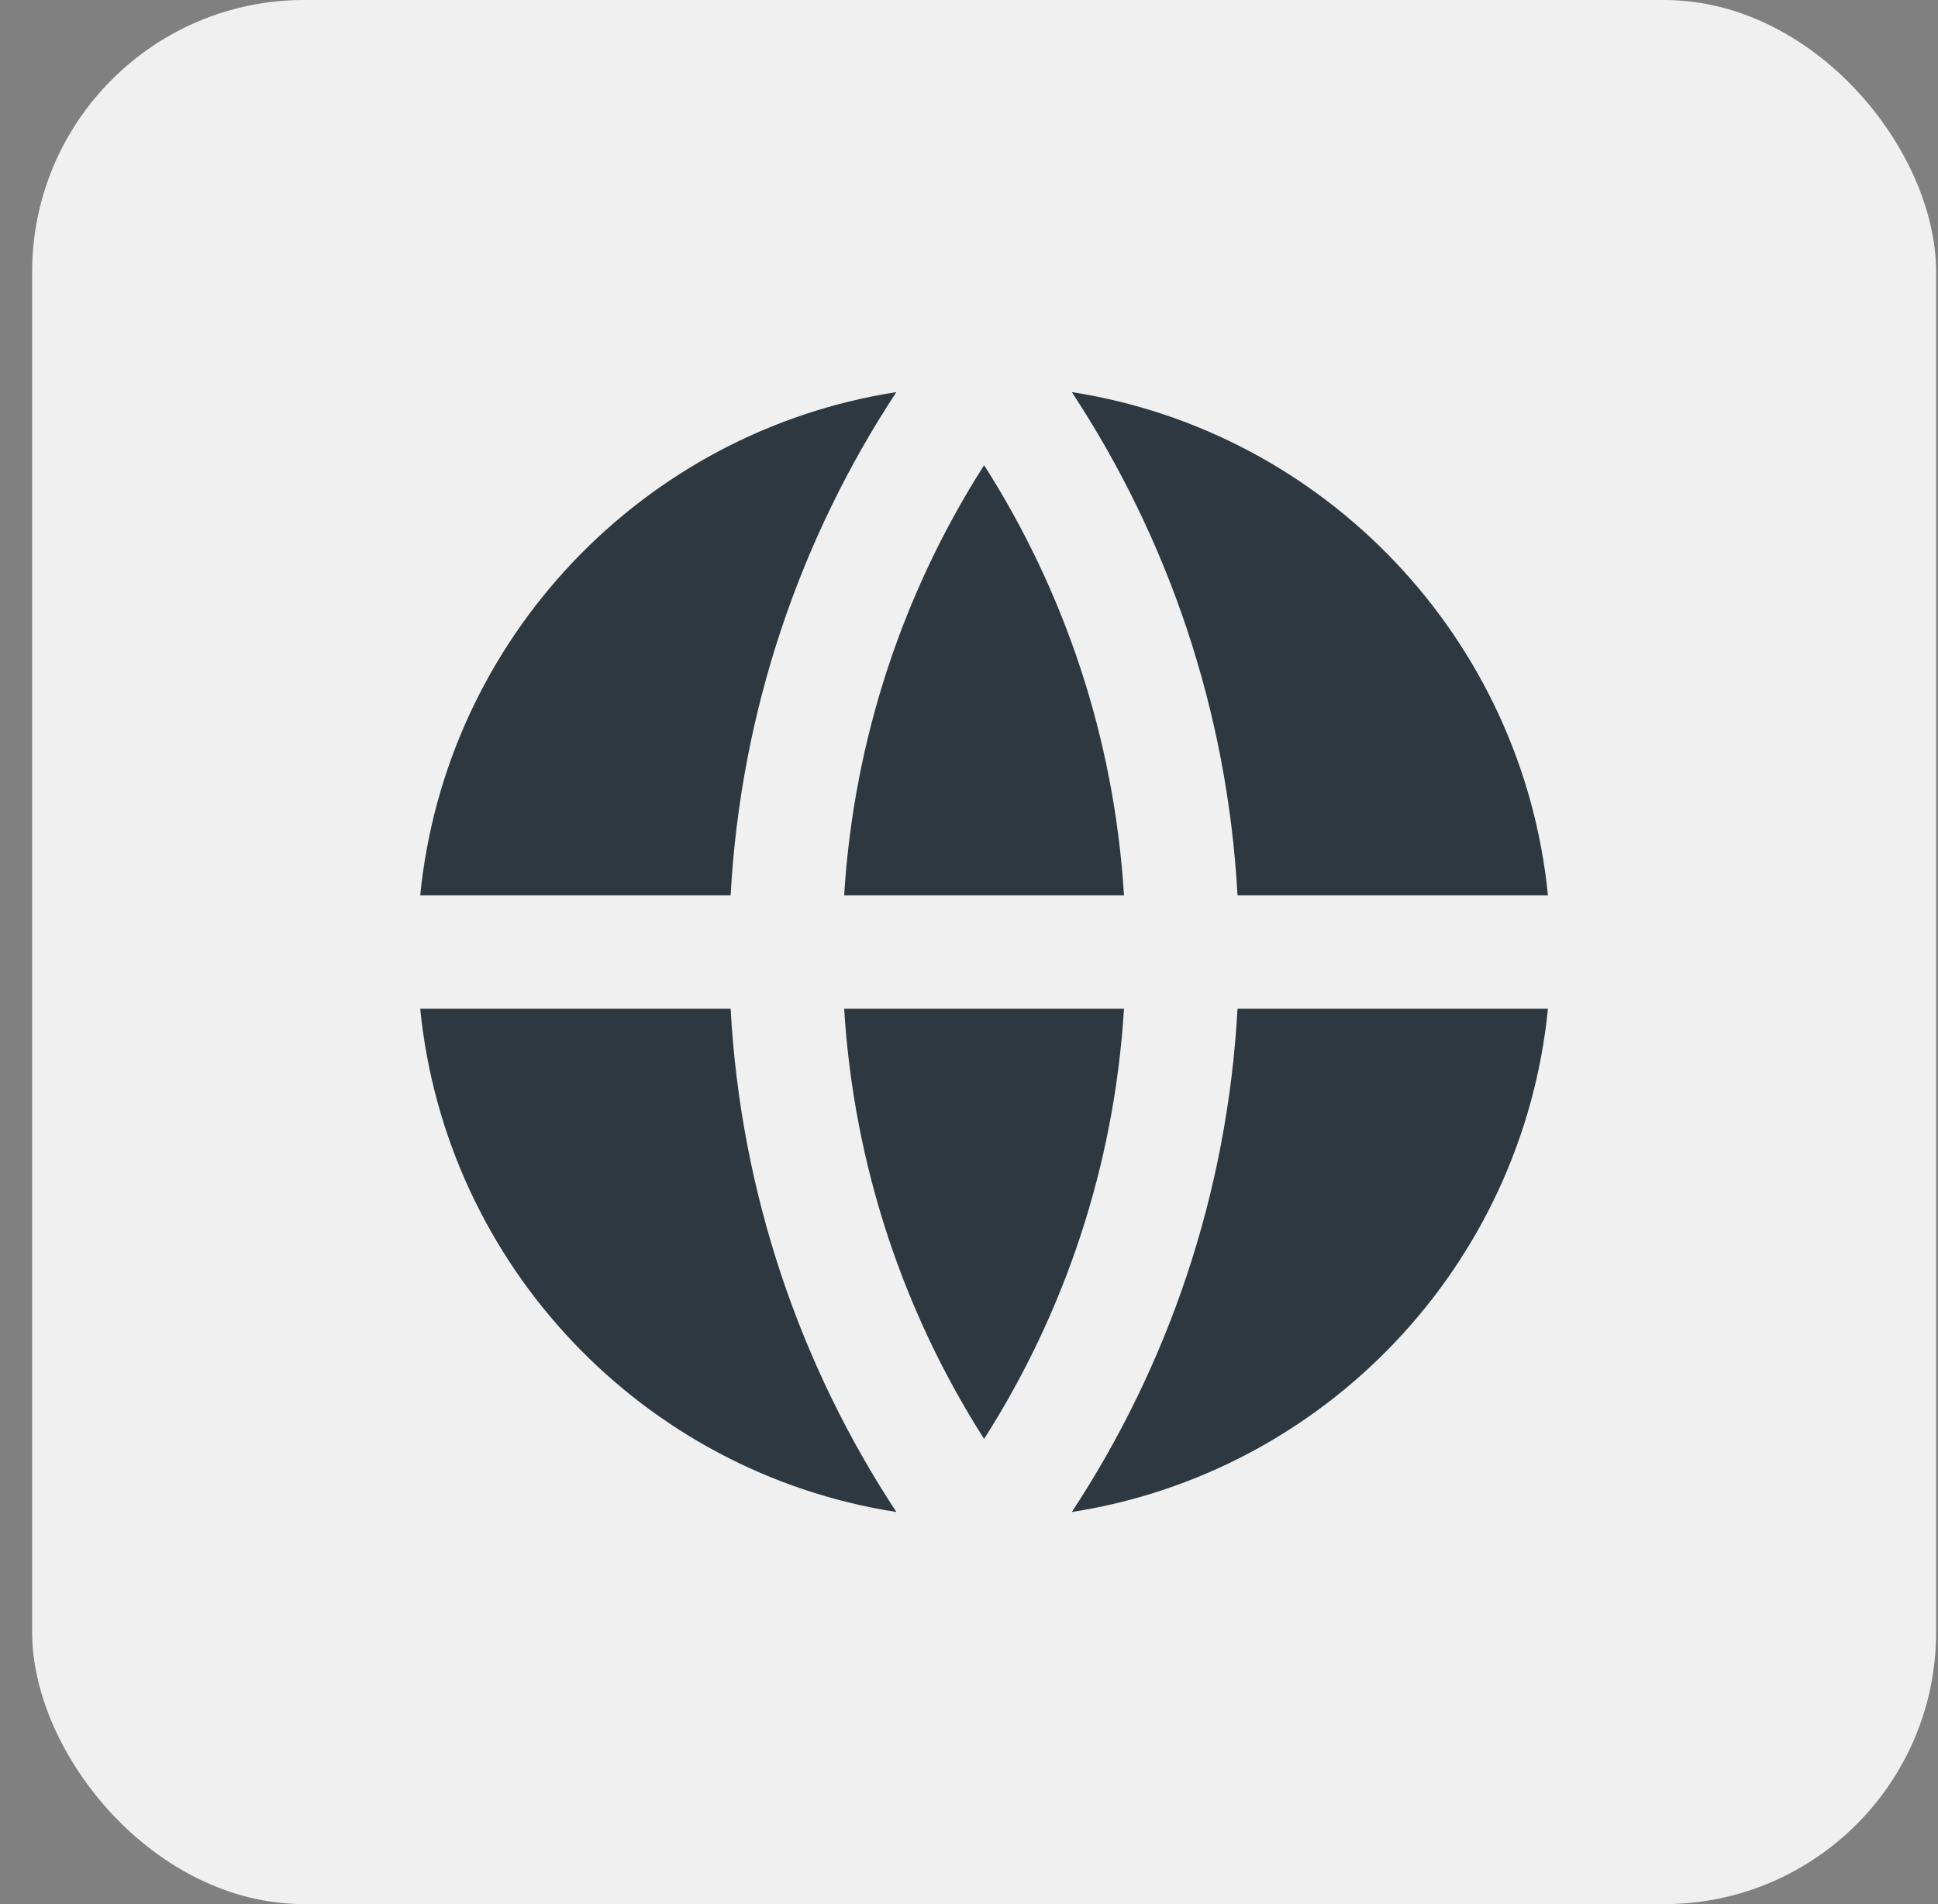
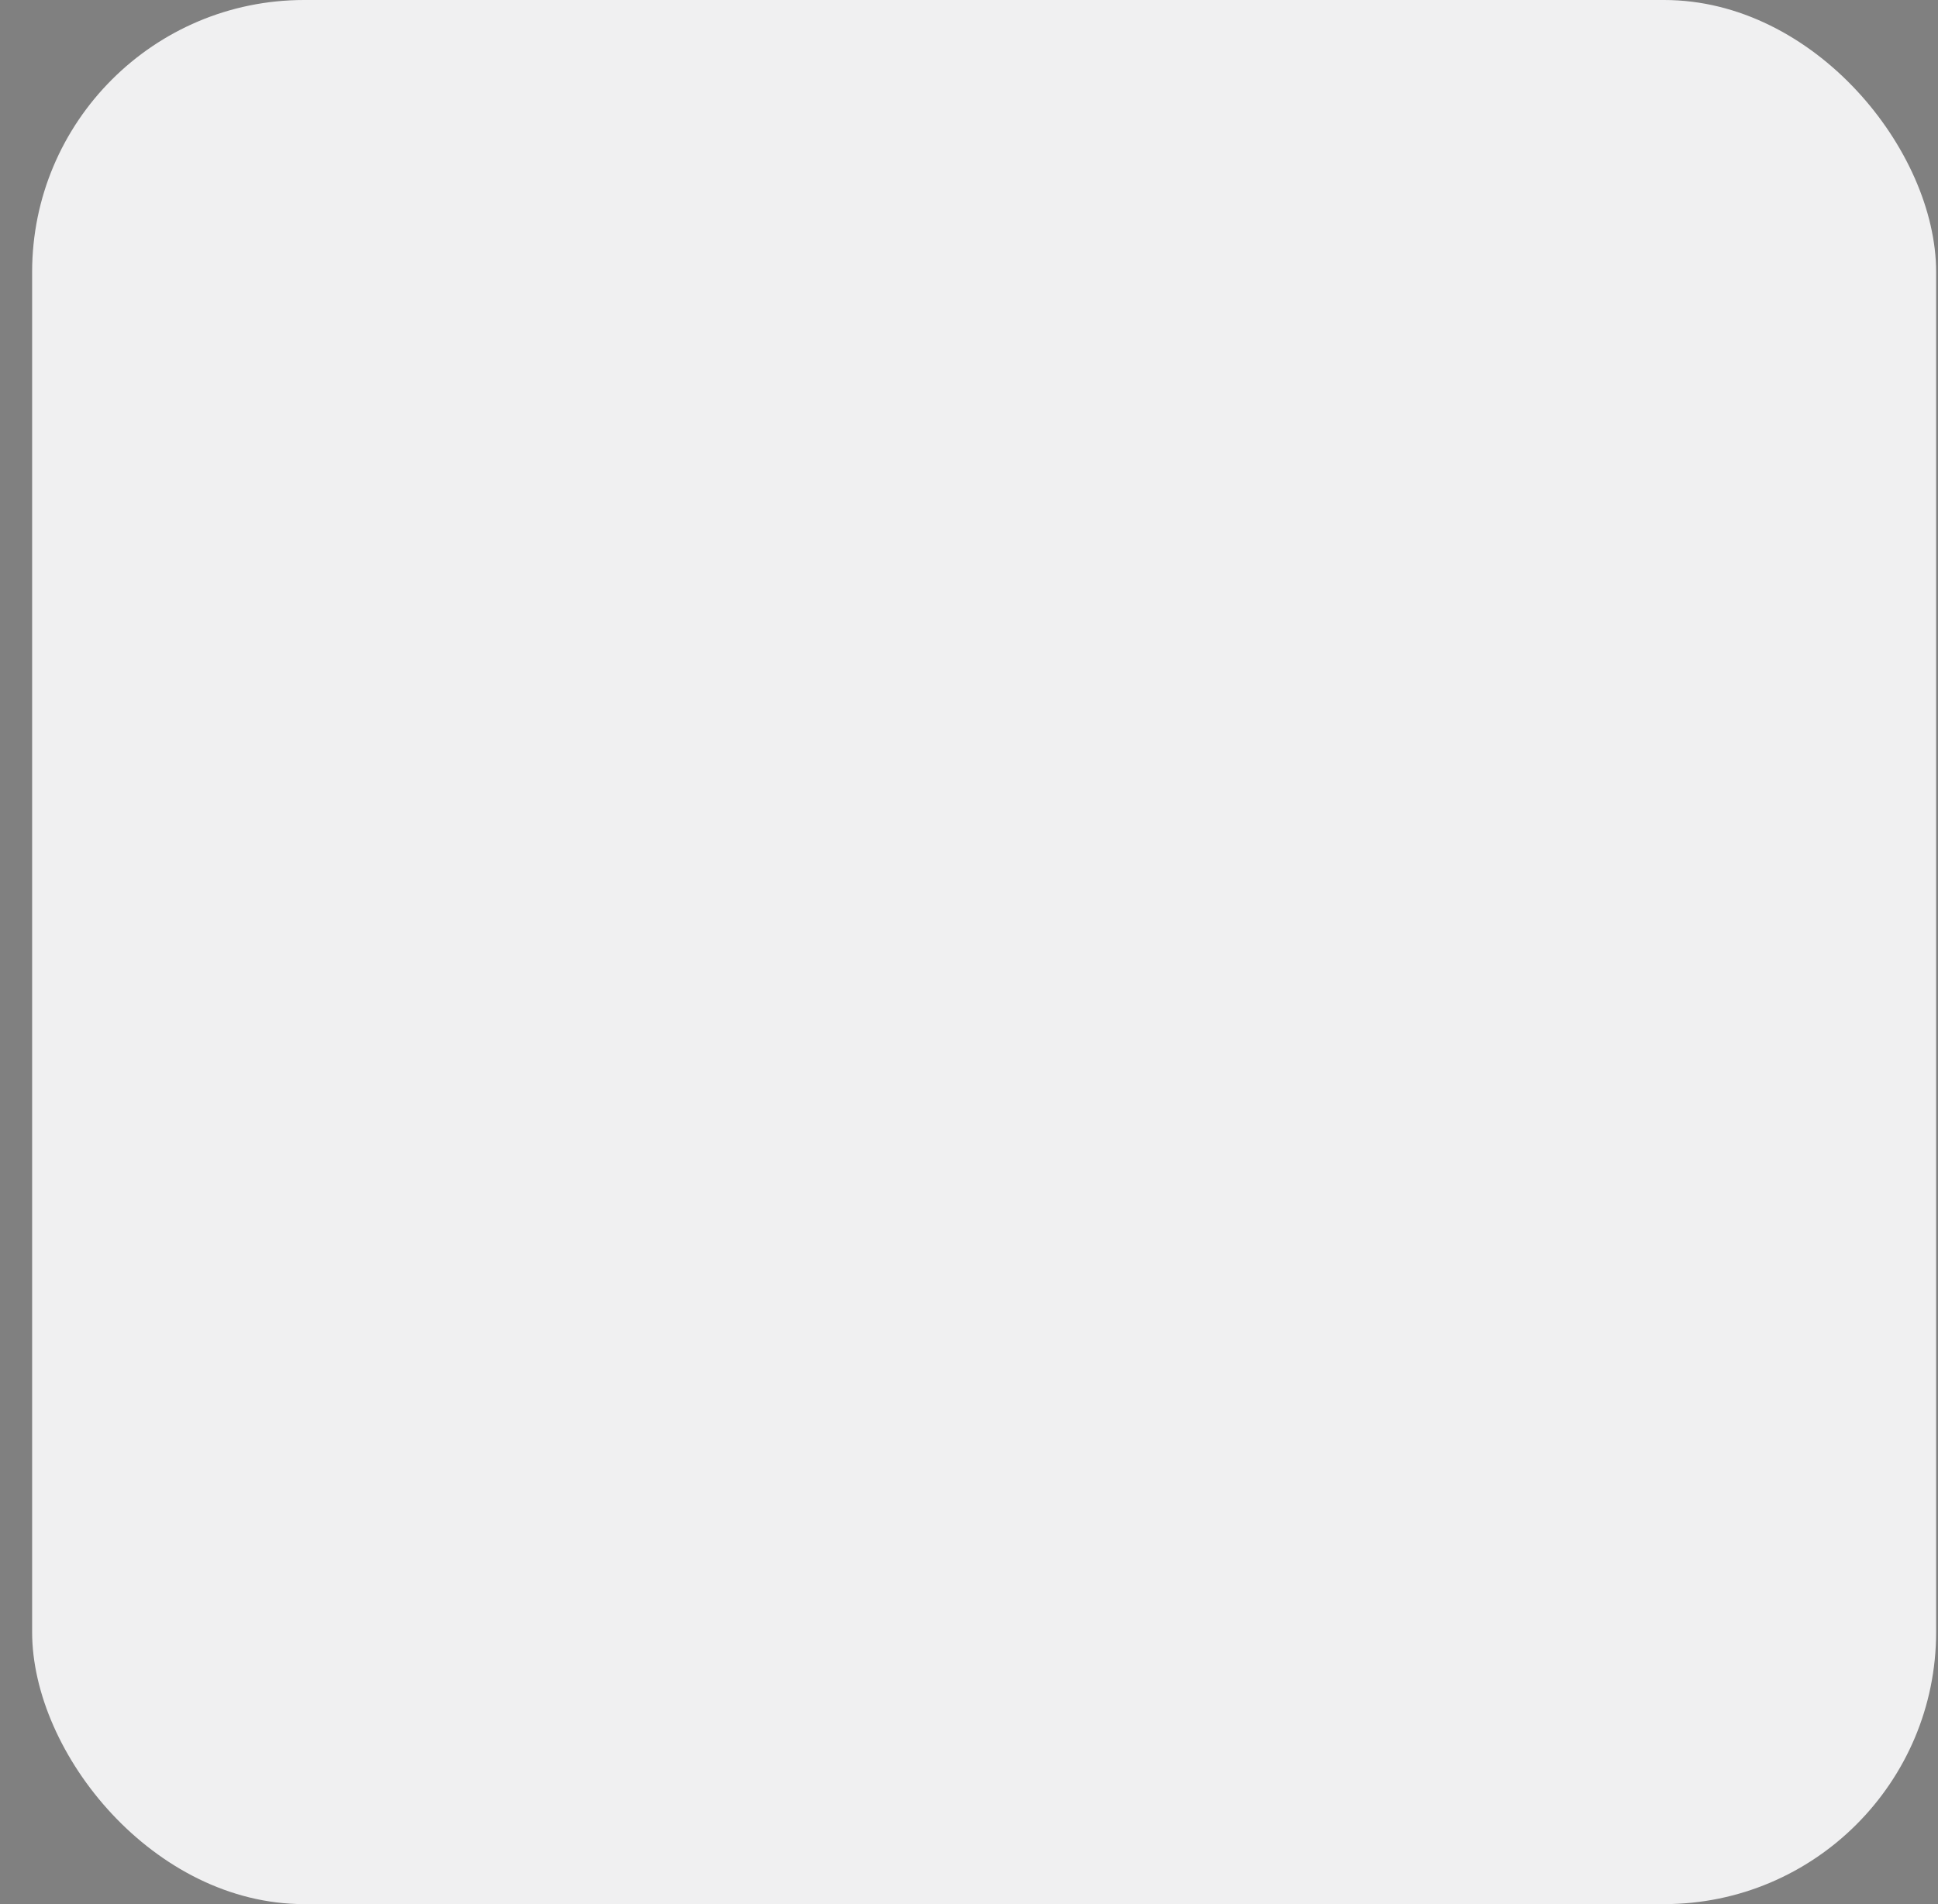
<svg xmlns="http://www.w3.org/2000/svg" width="57" height="56" viewBox="0 0 57 56" fill="none">
  <rect x="0" y="0" width="57" height="56" fill="#808080" stroke="none" />
  <rect x="0.945" width="56" height="56" rx="8" fill="#F0F0F1" />
-   <path d="M12.359 29.666H21.489C21.788 35.115 23.54 40.175 26.364 44.468C18.923 43.312 13.111 37.234 12.359 29.666ZM12.359 26.333C13.111 18.766 18.923 12.688 26.364 11.532C23.54 15.824 21.788 20.885 21.489 26.333H12.359ZM45.528 26.333H36.398C36.1 20.885 34.348 15.824 31.524 11.532C38.964 12.688 44.777 18.766 45.528 26.333ZM45.528 29.666C44.777 37.234 38.964 43.312 31.524 44.468C34.348 40.175 36.1 35.115 36.398 29.666H45.528ZM24.828 29.666H33.059C32.773 34.305 31.302 38.622 28.944 42.319C26.586 38.622 25.114 34.305 24.828 29.666ZM24.828 26.333C25.114 21.695 26.586 17.378 28.944 13.681C31.302 17.378 32.773 21.695 33.059 26.333H24.828Z" fill="#2E3841" />
</svg>